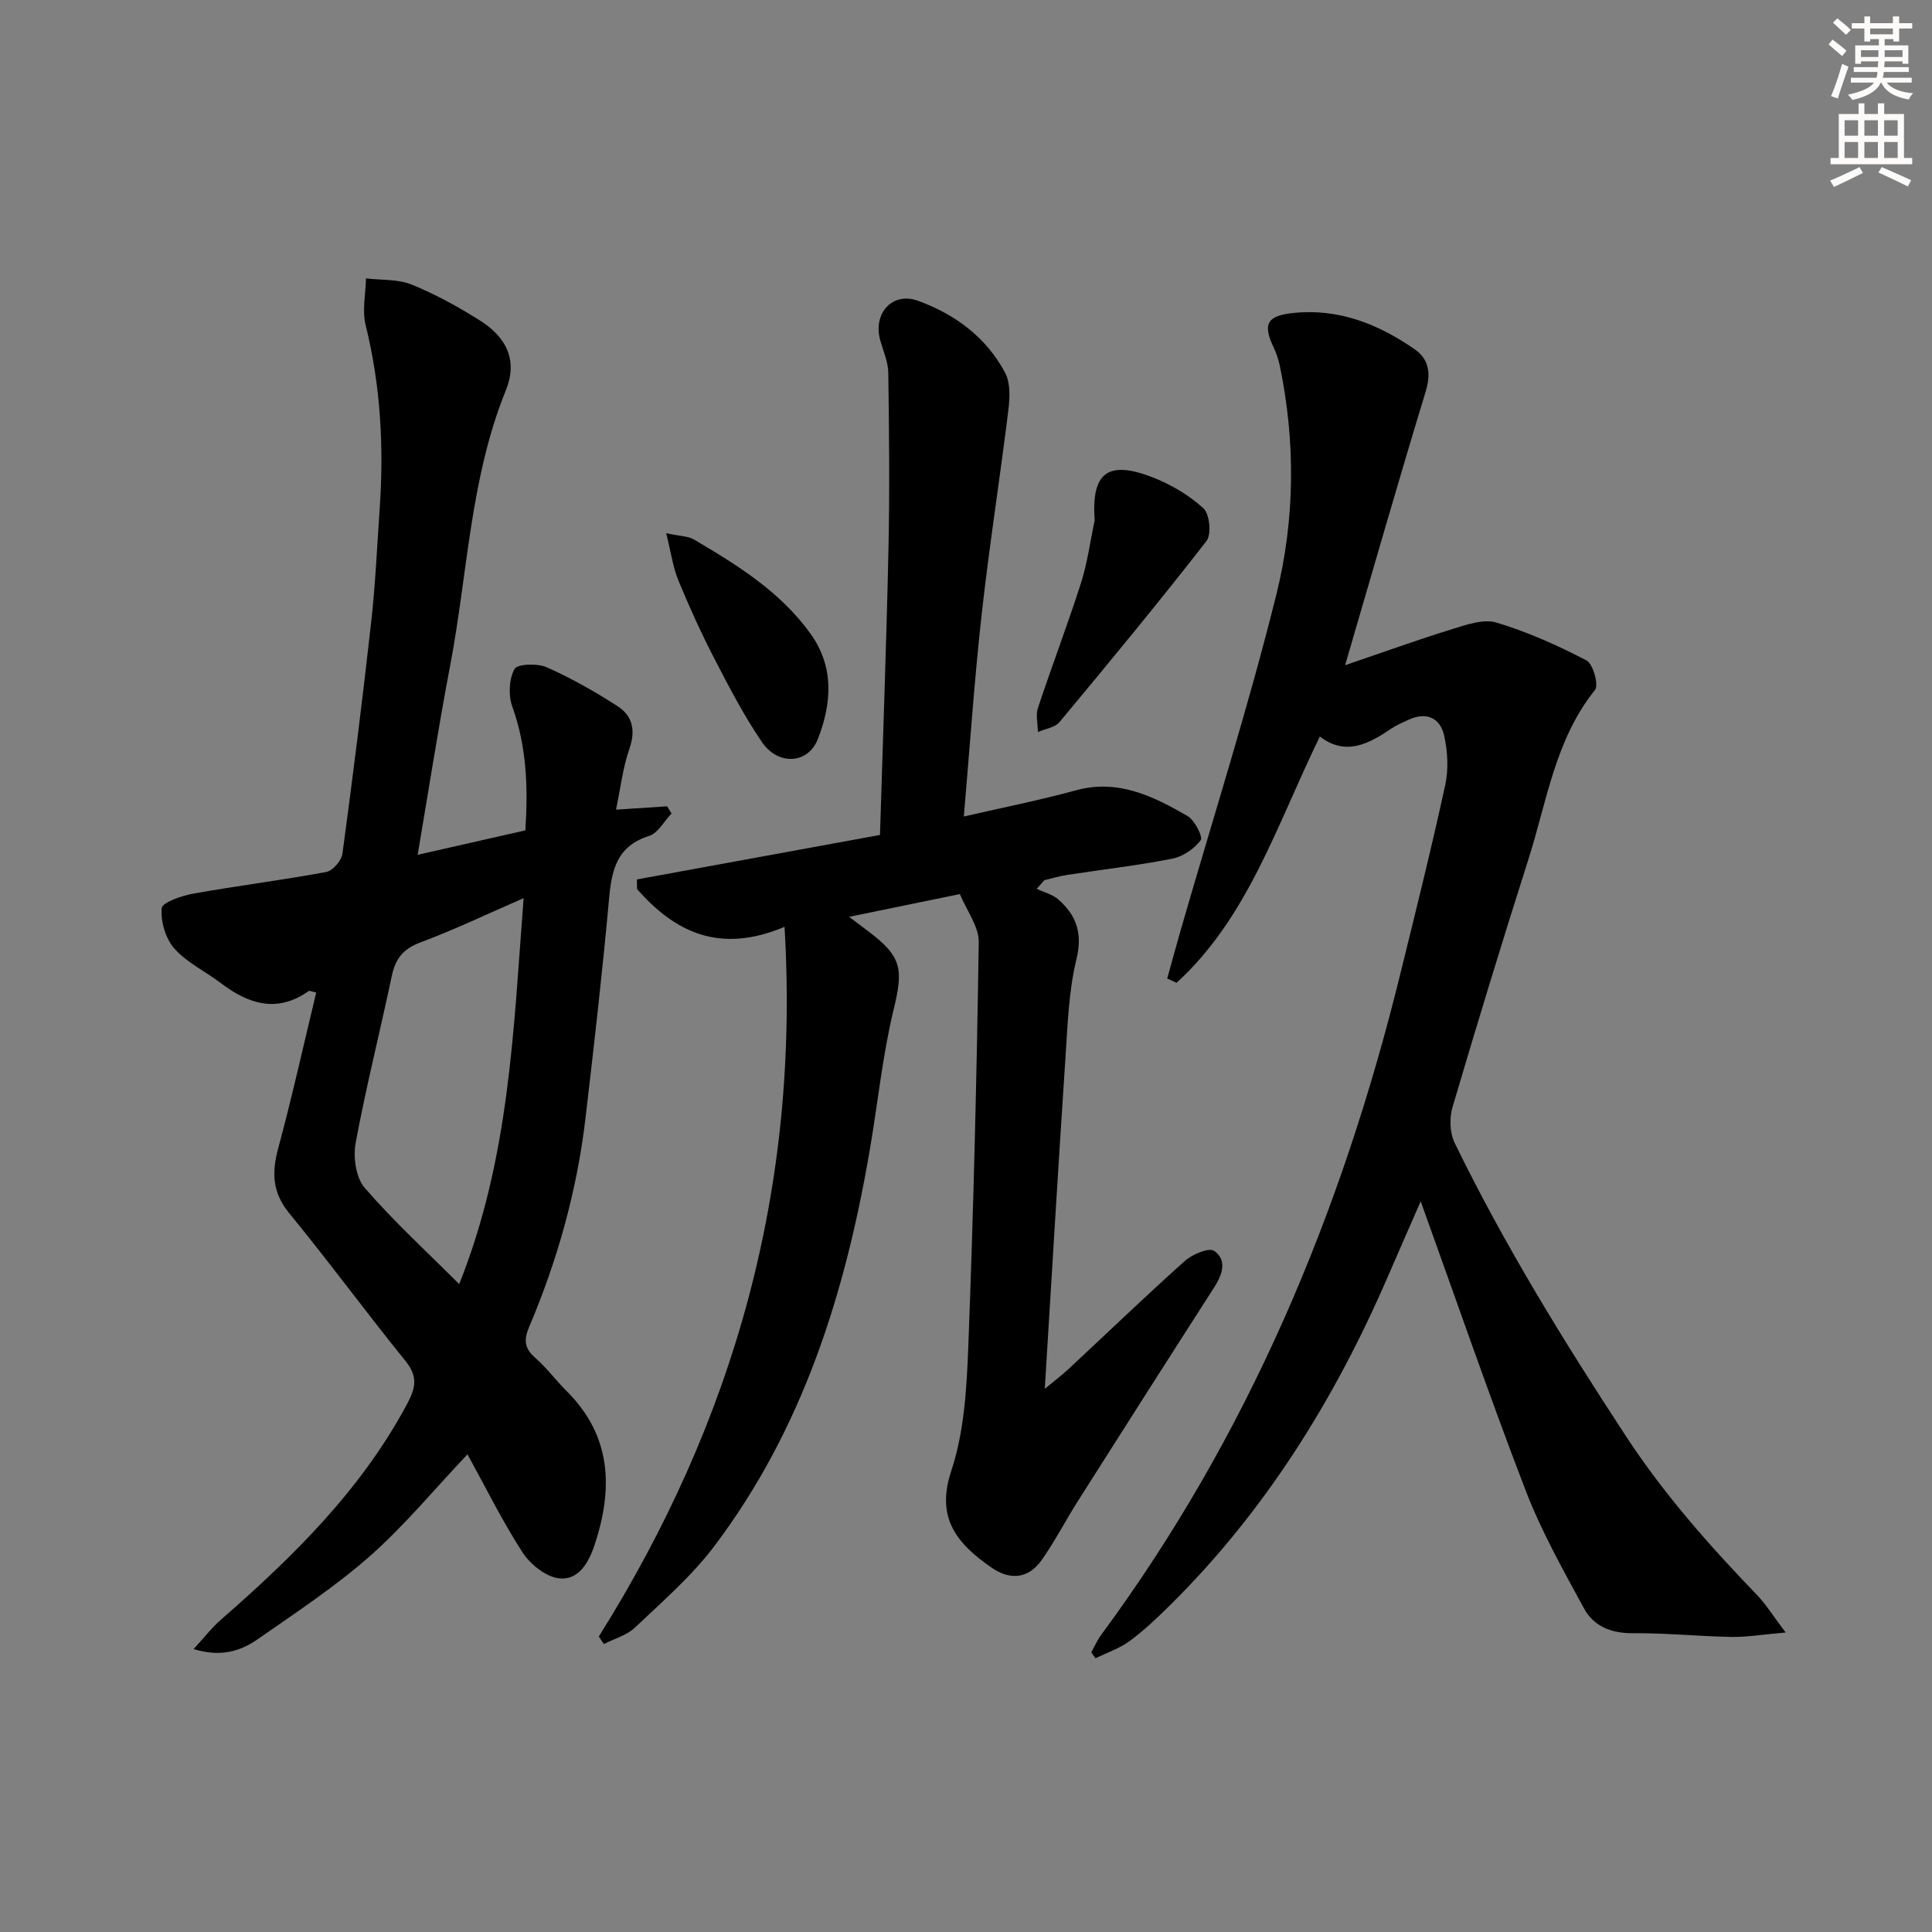
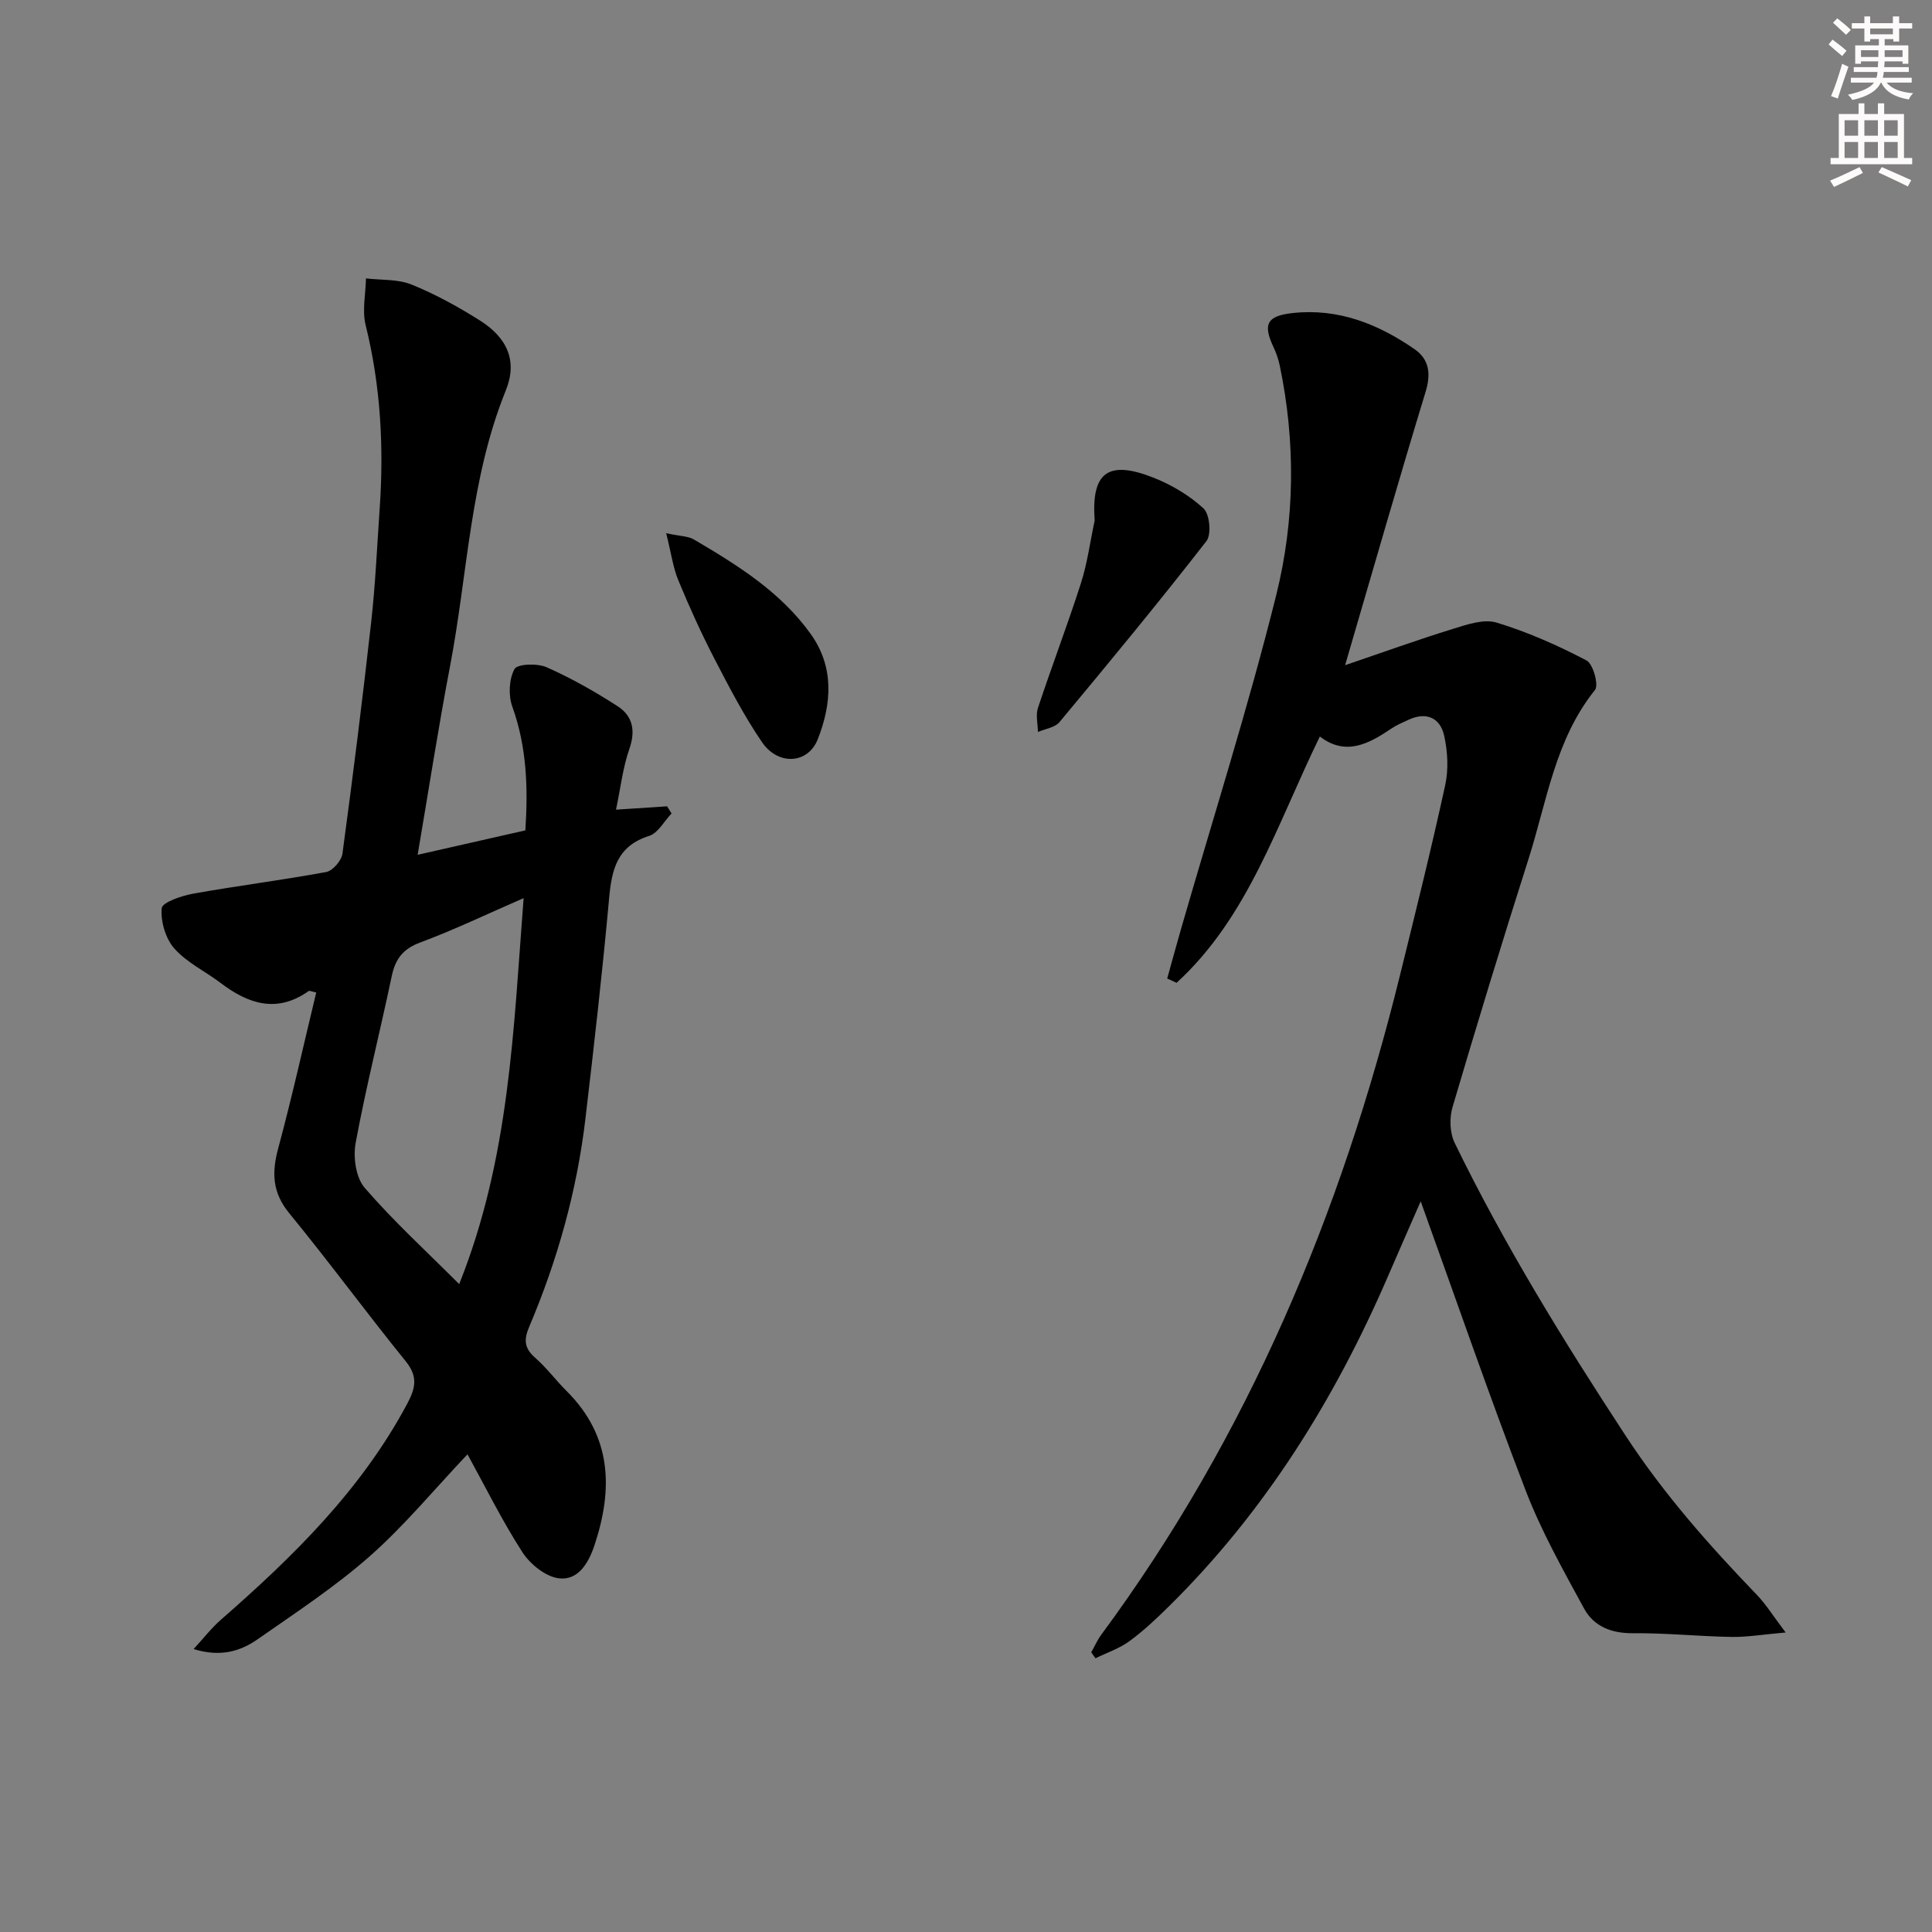
<svg xmlns="http://www.w3.org/2000/svg" enable-background="new 0 0 400 400" viewBox="0 0 400 400">
  <rect x="0" y="0" width="400" height="400" fill="#808080" stroke="none" />
  <g fill="#000001">
-     <path d="m123.98 338.82c27.96-44.56 41.67-92.72 38.45-146.93-13.55 5.71-22.75 1.02-30.53-7.81-.01-.67-.03-1.33-.04-2 16.64-3.04 33.28-6.09 50.33-9.21.61-20.12 1.34-39.72 1.76-59.32.26-12.11.13-24.24-.04-36.35-.03-2.25-1.03-4.49-1.66-6.72-1.57-5.55 2.46-10.16 7.83-8.2 7.63 2.77 14.13 7.56 18.02 14.9 1.12 2.11.98 5.18.67 7.72-1.74 14.16-3.97 28.26-5.54 42.43-1.52 13.67-2.44 27.41-3.68 41.72 8.15-1.88 15.75-3.38 23.2-5.42 8.75-2.4 16 1.23 23.09 5.3 1.5.86 3.25 4.33 2.75 5.02-1.32 1.79-3.69 3.4-5.89 3.83-7.16 1.41-14.44 2.24-21.67 3.35-1.62.25-3.2.72-4.8 1.1-.53.6-1.06 1.19-1.59 1.79 1.51.72 3.28 1.15 4.49 2.21 3.72 3.29 5.05 6.98 3.74 12.35-1.6 6.55-1.82 13.48-2.27 20.26-1.5 22.54-2.83 45.09-4.29 68.7 2.01-1.67 3.51-2.79 4.88-4.06 8.04-7.49 15.96-15.12 24.15-22.44 1.53-1.37 4.98-2.8 6.04-2.06 2.71 1.9 1.74 4.85.04 7.5-9.44 14.69-18.82 29.43-28.18 44.18-2.58 4.06-4.79 8.37-7.55 12.3-2.78 3.96-6.59 4.26-10.48 1.55-7.47-5.2-11.41-10.48-8.25-20.01 2.66-8.04 3.18-16.98 3.51-25.57 1.07-27.93 1.75-55.89 2.17-83.84.05-3.25-2.49-6.54-3.91-9.98-7.68 1.58-14.9 3.07-22.92 4.71 1.79 1.36 2.91 2.22 4.04 3.06 6.96 5.24 7.18 7.82 5.15 16.21-2.29 9.49-3.26 19.29-4.91 28.93-5.06 29.63-13.87 57.87-32.27 82.18-4.68 6.19-10.7 11.4-16.37 16.78-1.69 1.61-4.26 2.29-6.43 3.4-.35-.5-.7-1.03-1.04-1.56z" />
    <path d="m86.47 176.98c7.91-1.8 15.01-3.41 22.3-5.06.57-8.78.31-17.26-2.7-25.62-.84-2.33-.69-5.69.45-7.78.59-1.08 4.73-1.22 6.64-.38 5.11 2.26 10.02 5.05 14.72 8.08 3.07 1.98 3.76 4.98 2.44 8.78-1.38 3.95-1.85 8.21-2.78 12.63 4.18-.27 7.38-.48 10.57-.69.31.49.62.99.93 1.48-1.54 1.6-2.8 4.07-4.66 4.65-6.6 2.09-7.73 6.92-8.27 12.91-1.38 15.22-3.11 30.41-4.9 45.6-1.76 14.93-5.78 29.31-11.65 43.13-1.14 2.69-1.01 4.43 1.24 6.4 2.37 2.07 4.27 4.66 6.51 6.89 9.35 9.31 9.66 20.22 5.78 31.9-1.22 3.67-3.36 7.38-7.41 6.87-2.74-.35-5.93-2.93-7.52-5.4-4.21-6.52-7.66-13.53-11.37-20.27-6.88 7.26-13.04 14.75-20.21 21.08-7.2 6.35-15.32 11.68-23.21 17.19-3.56 2.49-7.67 3.78-13.29 2.05 2.18-2.36 3.74-4.4 5.63-6.05 14.99-13.09 29.08-26.9 38.6-44.74 1.77-3.32 2.23-5.66-.34-8.83-8.17-10.09-15.85-20.57-24.08-30.61-3.52-4.29-3.65-8.41-2.29-13.44 2.88-10.68 5.27-21.48 7.87-32.26-.98-.21-1.39-.43-1.56-.31-6.57 4.66-12.49 2.69-18.25-1.68-3.18-2.41-6.99-4.21-9.57-7.13-1.82-2.06-2.85-5.6-2.61-8.33.11-1.22 4.13-2.59 6.53-3.02 9.15-1.64 18.39-2.79 27.53-4.48 1.35-.25 3.17-2.36 3.36-3.8 2.16-15.96 4.16-31.93 5.95-47.94.87-7.75 1.21-15.57 1.75-23.36.9-12.85.22-25.56-2.9-38.14-.75-3.03.01-6.43.07-9.66 3.16.38 6.58.12 9.43 1.27 4.89 1.98 9.6 4.57 14.08 7.39 5.77 3.62 7.91 8.45 5.44 14.54-7.42 18.31-7.89 37.94-11.52 56.96-2.45 12.83-4.44 25.73-6.73 39.18zm8.6 88.88c10.46-26.14 11.24-52.81 13.34-79.91-7.5 3.26-14.34 6.55-21.43 9.19-3.59 1.34-5.13 3.43-5.88 6.98-2.42 11.52-5.33 22.95-7.47 34.52-.54 2.94.04 7.16 1.87 9.28 5.92 6.86 12.65 13.02 19.57 19.94z" />
    <path d="m273.26 152.49c-8.93 18.28-14.79 37.36-29.66 50.99-.65-.3-1.29-.59-1.94-.89.95-3.41 1.87-6.82 2.85-10.22 6.65-23.07 13.95-45.97 19.74-69.25 3.86-15.54 4.02-31.63.69-47.52-.27-1.27-.72-2.54-1.27-3.72-2.25-4.78-1.37-6.49 3.99-7.07 9.43-1.02 17.69 2.27 25.23 7.5 3.01 2.09 3.41 5.07 2.26 8.83-5.59 18.33-10.86 36.77-16.66 56.58 8-2.72 15.07-5.28 22.24-7.49 2.94-.91 6.44-2.14 9.12-1.33 6.42 1.94 12.65 4.72 18.61 7.83 1.37.71 2.58 5.1 1.77 6.11-8.26 10.28-9.96 23.05-13.76 34.98-5.44 17.07-10.67 34.21-15.74 51.4-.67 2.26-.57 5.34.45 7.42 10.27 21.1 22.54 40.99 35.41 60.64 7.95 12.14 17.28 22.66 27.19 32.96 1.87 1.94 3.3 4.3 5.92 7.75-4.81.42-8 .97-11.19.92-6.81-.12-13.62-.83-20.43-.77-4.48.04-8.1-1.42-10.12-5.12-4.35-7.99-8.85-16-12.1-24.46-7.56-19.66-14.42-39.58-21.72-59.84-2.28 5.22-4.56 10.39-6.8 15.58-11.01 25.44-25.43 48.63-45.26 68.21-2.6 2.57-5.29 5.11-8.22 7.26-2.1 1.54-4.69 2.4-7.05 3.56-.29-.41-.59-.82-.88-1.23.69-1.23 1.26-2.55 2.09-3.67 30.38-41.13 49.7-87.27 61.86-136.63 3.22-13.05 6.47-26.1 9.33-39.23.72-3.28.52-7-.22-10.29-.82-3.64-3.66-4.98-7.34-3.27-1.21.56-2.46 1.07-3.55 1.81-4.73 3.2-9.48 5.77-14.84 1.67z" />
    <path d="m226.64 107.76c-.73-9.98 2.76-12.54 12.06-8.91 3.78 1.48 7.51 3.68 10.47 6.41 1.29 1.19 1.68 5.39.61 6.77-9.88 12.7-20.13 25.11-30.43 37.48-.94 1.13-2.95 1.38-4.46 2.04-.02-1.67-.49-3.49.01-4.99 2.86-8.64 6.12-17.16 8.9-25.83 1.34-4.2 1.91-8.64 2.84-12.97z" />
    <path d="m137.93 110.4c2.96.63 4.55.6 5.71 1.28 9.03 5.31 17.94 10.84 24.19 19.55 4.93 6.88 4.37 14.46 1.49 21.8-2.02 5.15-8.2 5.54-11.56.62-3.72-5.45-6.79-11.37-9.83-17.24-2.74-5.29-5.21-10.74-7.48-16.24-1.1-2.65-1.48-5.58-2.52-9.77z" />
  </g>
  <path d="m378.6 9.2.8-1c.9.7 1.9 1.4 2.9 2.3l-.9 1.1c-1.1-.9-2-1.7-2.8-2.4zm.5 10.7c.9-2.1 1.6-4.3 2.3-6.7.4.2.8.4 1.3.6-.7 2.1-1.5 4.3-2.2 6.6zm.4-15.2.9-.9c1 .8 2 1.6 2.8 2.4l-1 1c-1-.9-1.9-1.8-2.7-2.5zm12.5-1.3h1.2v1.4h2.7v1.1h-2.7v2.7h-1.2v-.5h-1.8v1.3h4.9v3.8h-1.2v-.5h-3.7c0 .4-.1.9-.1 1.2h5.1v1h-5.2c0 .5-.1.9-.2 1.2h6v1h-5.2c1.1 1.3 2.9 2 5.5 2.2-.4.4-.7.8-.9 1.3-2.9-.5-4.8-1.6-5.7-3.5h-.1c-.8 1.7-2.7 2.9-5.9 3.6-.2-.4-.6-.8-.9-1.1 2.8-.6 4.6-1.4 5.4-2.5h-4.8v-1h5.3c.1-.3.2-.7.2-1.2h-4.9v-1h5c0-.4 0-.8.1-1.2h-3.6v.5h-1.2v-3.8h4.9v-1.3h-1.8v.5h-1.2v-2.7h-2.6v-1.1h2.6v-1.4h1.2v1.4h4.7v-1.4zm-6.7 8.4h3.6c0-.4 0-.9 0-1.4h-3.6zm1.9-4.7h4.7v-1.2h-4.7zm6.7 3.3h-3.7v1.4h3.7z" fill="#fcfbfa" />
  <path d="m384.7 21.4h1.3v2.2h2.8v-2.2h1.3v2.2h4.1v9.1h1.7v1.3h-16.9v-1.3h1.7v-9.1h4.1v-2.2zm.3 13.2.7 1.2c-1.8.9-3.8 1.9-6 2.9-.2-.4-.5-.8-.8-1.3 2.4-1 4.4-2 6.1-2.8zm-3.1-6.5h2.8v-3.2h-2.8zm0 4.6h2.8v-3.3h-2.8zm4.1-4.6h2.8v-3.2h-2.8zm0 4.6h2.8v-3.3h-2.8zm3.6 1.9c2.1.9 4.1 1.8 6.1 2.7l-.7 1.3c-2.2-1.1-4.2-2-6.1-2.9zm3.3-9.7h-2.8v3.2h2.8zm-2.8 7.8h2.8v-3.3h-2.8z" fill="#fcfbfa" />
</svg>